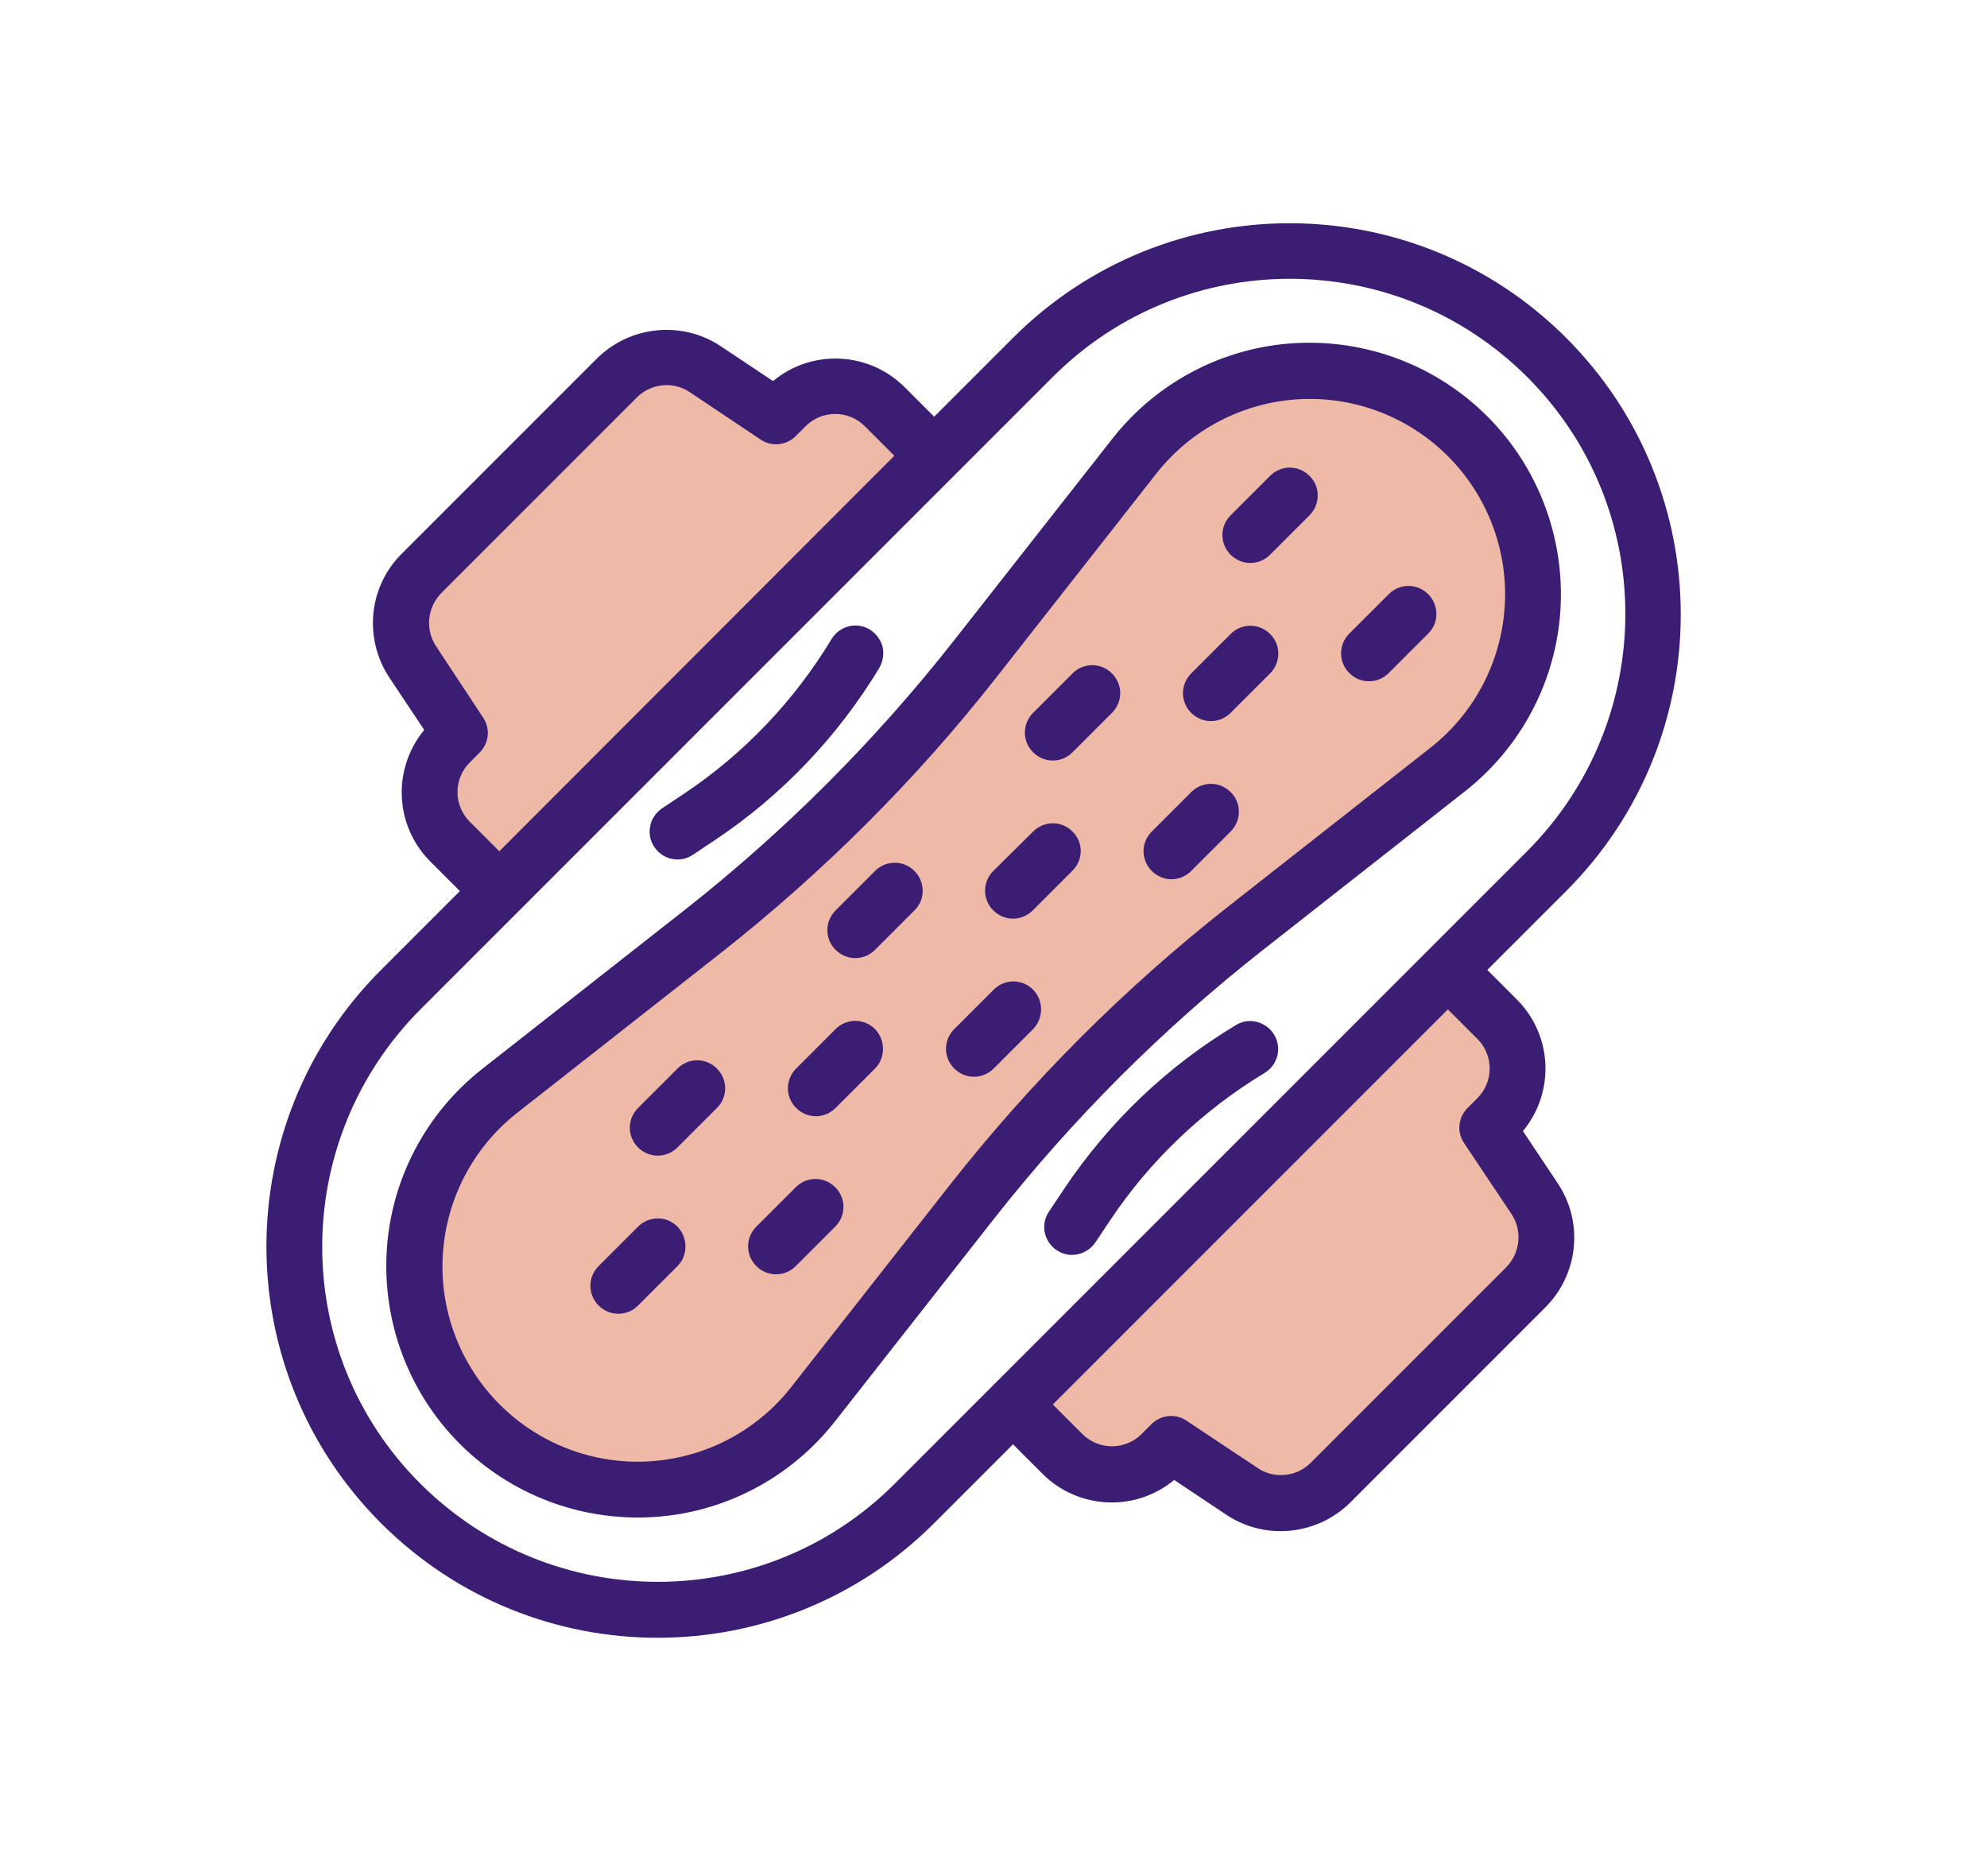
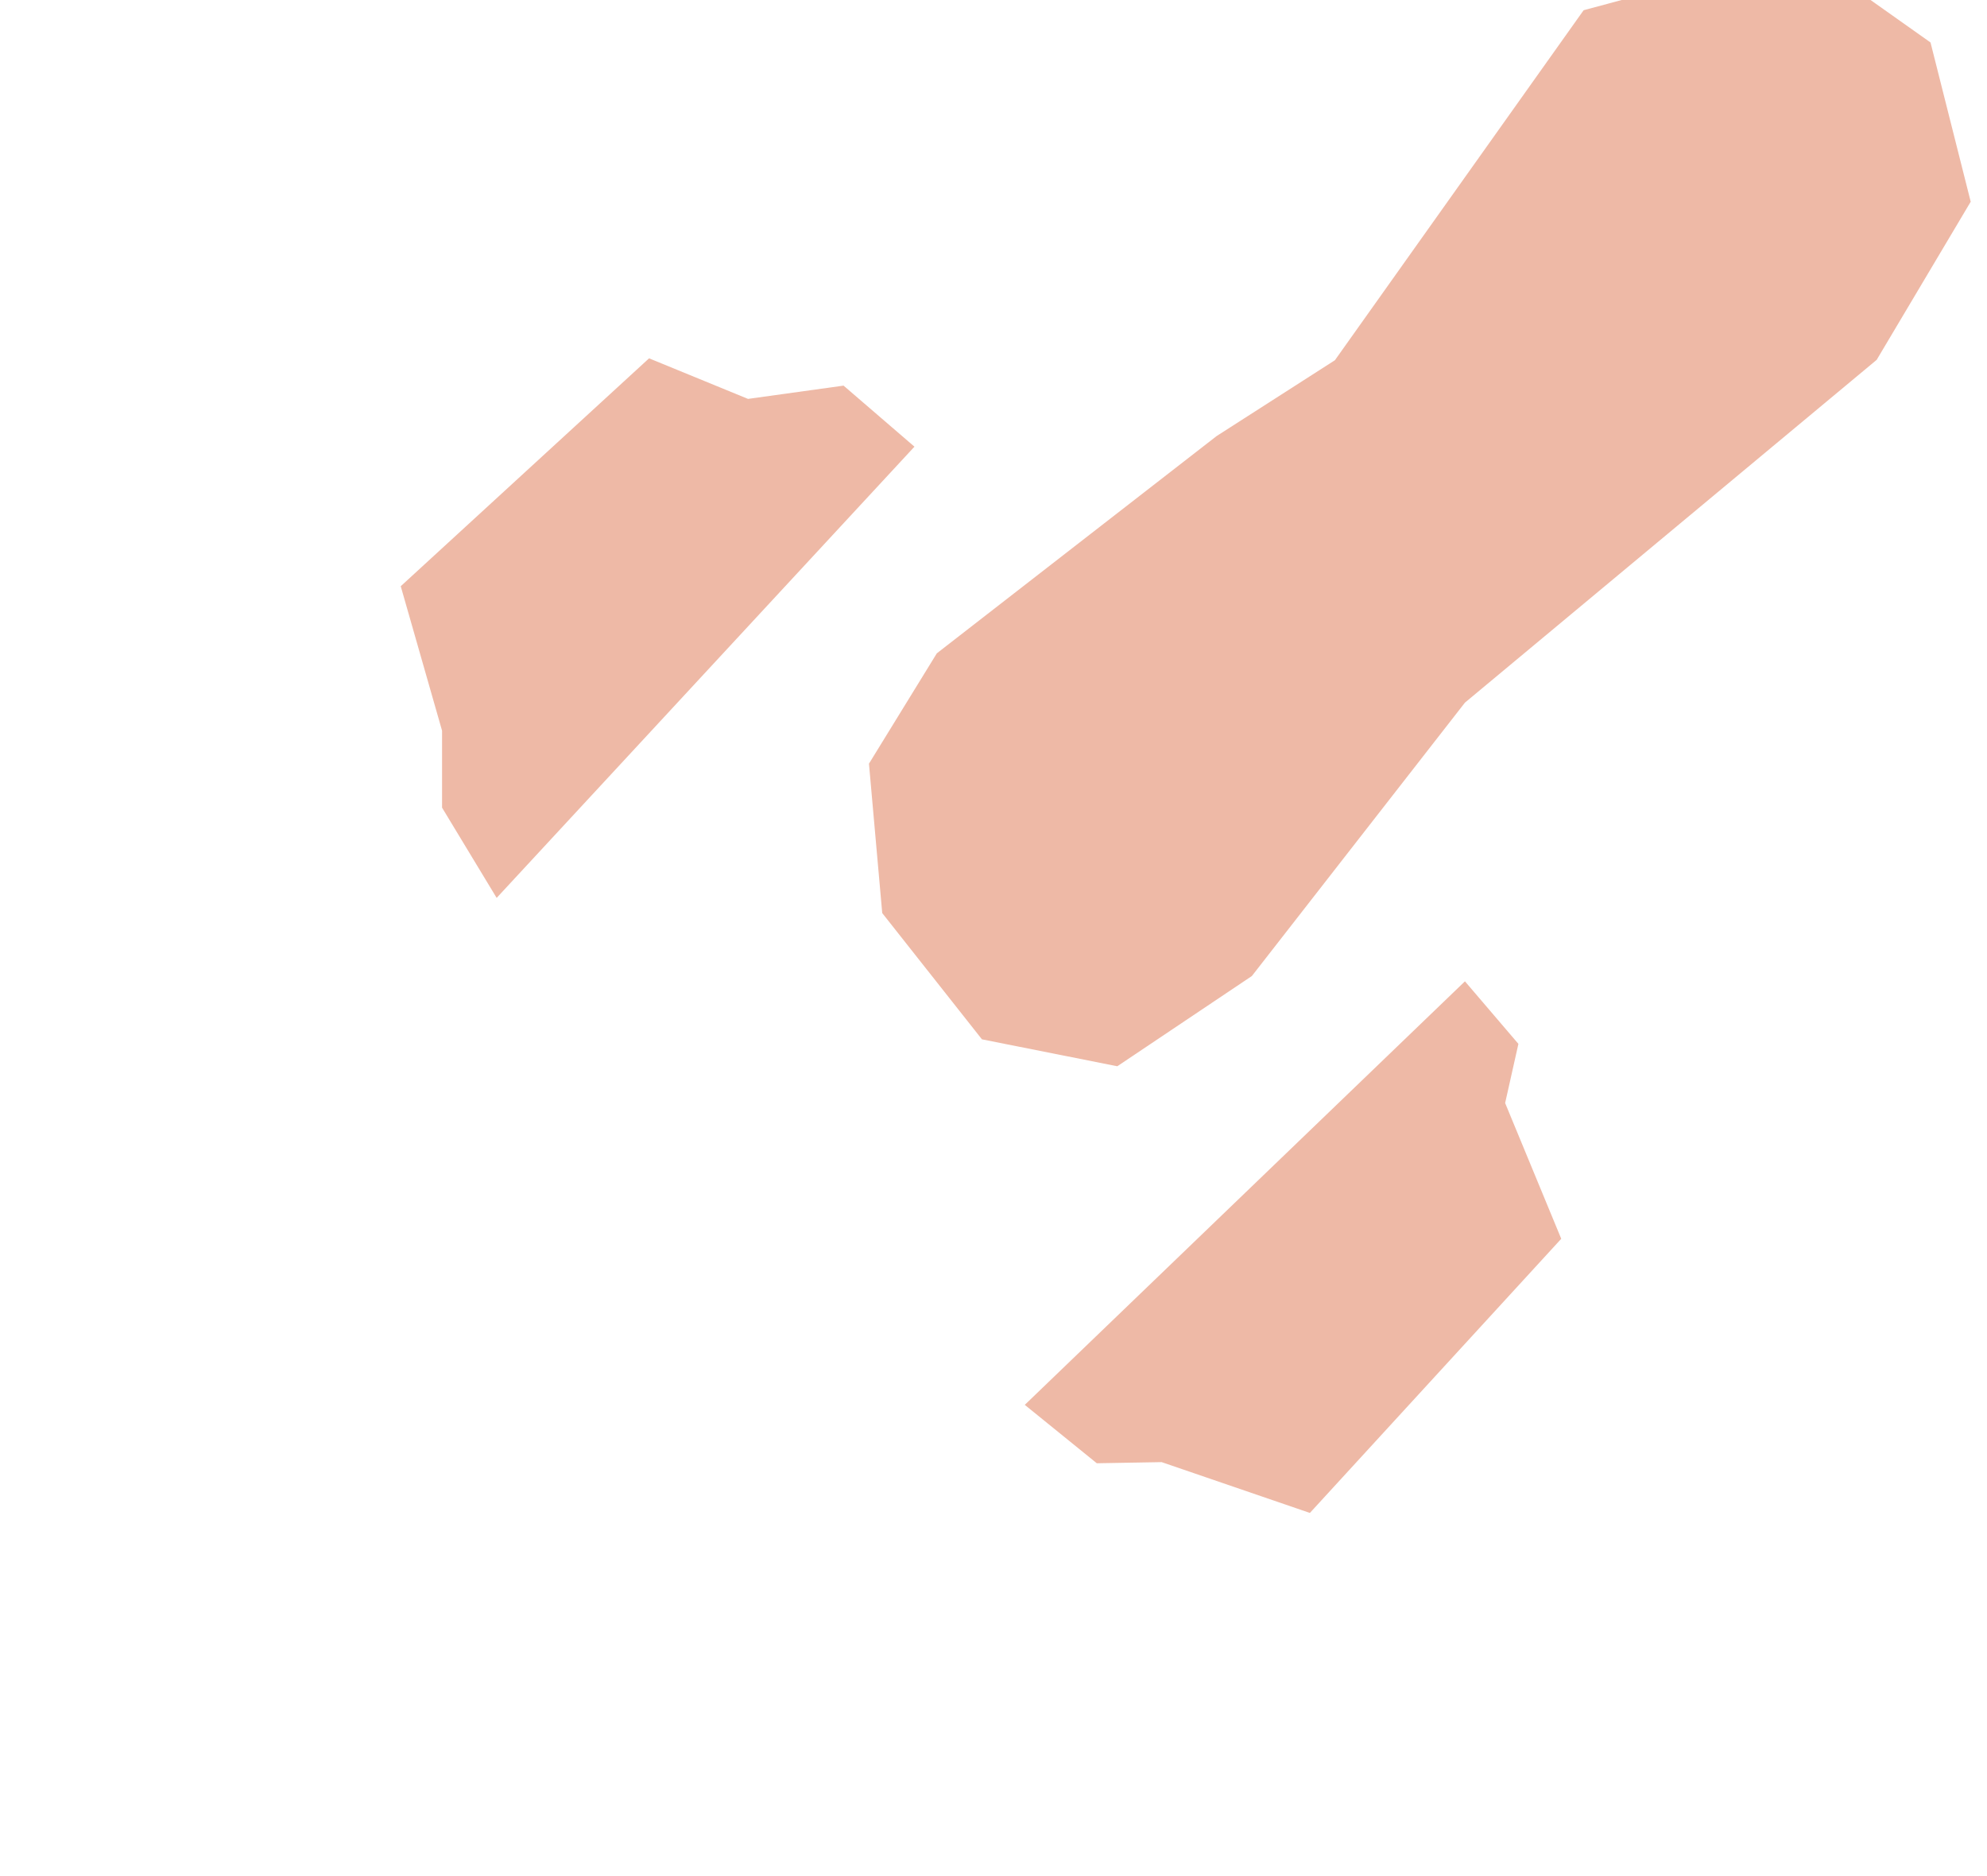
<svg xmlns="http://www.w3.org/2000/svg" enable-background="new 0 0 524.1 494.8" viewBox="0 0 524.1 494.8">
-   <path d="m131 236.8-14.4-23.8v-20.3l-10.9-38.1 65.5-60.1 26.1 10.7 25.2-3.5 18.7 16.1zm139.3 133.7 19 15.4 17.1-.3 39.1 13.4 66.3-72.3-14.8-35.8 3.5-15.6-14.1-16.5zm-65.5-143.8-73.8 57.3-17.9 29.1 3.5 39.4 26.3 33.3 35.7 7.1 35.5-23.8 56.2-72.1 108.6-90.4 24.8-41.7-10.6-42-33.9-24-57.6 15.5-65.6 92.3z" fill="#eeb9a6" />
-   <path d="m392.3 109.8c-13.4-13.4-31.9-20.4-50.8-19.3s-36.4 10.3-48.1 25.2l-42 53.5c-20.7 26.3-44.4 50-70.7 70.7l-53.5 42c-14.9 11.7-24.1 29.2-25.2 48.1s5.9 37.4 19.3 50.8 31.9 20.4 50.8 19.3 36.4-10.3 48.1-25.2l42-53.5c20.7-26.3 44.4-50 70.7-70.7l53.5-42c14.9-11.7 24.1-29.2 25.2-48.1s-5.9-37.4-19.3-50.8zm-141.6 202.5-42 53.5c-9.1 11.6-22.7 18.7-37.4 19.6s-29.1-4.6-39.5-15-15.9-24.8-15-39.5 8-28.3 19.6-37.4l53.5-42c27.2-21.4 51.8-45.9 73.1-73.1l42-53.5c9.1-11.6 22.7-18.7 37.4-19.6s29.1 4.6 39.5 15 15.9 24.8 15 39.5-8 28.3-19.6 37.4l-53.5 42c-27.2 21.4-51.7 45.9-73.1 73.1zm30 1.2-4 6c-2 2.9-1.6 6.8.9 9.3.3.3.7.7 1.1.9 1.6 1.1 3.6 1.5 5.5 1.1s3.6-1.5 4.7-3.1l4-6c10.5-15.7 24.4-28.9 40.6-38.7 1.7-1 2.9-2.6 3.4-4.5s.2-3.9-.8-5.6-2.7-2.9-4.6-3.4-3.9-.2-5.6.9c-18 10.8-33.4 25.5-45.2 43.1zm-48.8-137.3c1-1.7 1.3-3.7.9-5.6-.5-1.9-1.7-3.5-3.4-4.6-1.7-1-3.7-1.3-5.6-.8s-3.5 1.7-4.5 3.4c-9.8 16.2-23 30.1-38.7 40.6l-6 4c-1.6 1.1-2.8 2.8-3.1 4.7-.4 1.9 0 3.9 1.1 5.5.3.4.6.8.9 1.1 2.5 2.5 6.4 2.9 9.3.9l6-4c17.5-11.7 32.2-27.2 43.1-45.2zm179 135.9-9.2-13.8c8.5-10.3 7.8-25.3-1.6-34.7l-7.8-7.8 20.8-20.8c40.3-40.3 40.3-105.6 0-145.9s-105.6-40.3-145.9 0l-20.8 20.8-7.8-7.8c-9.4-9.4-24.5-10.1-34.7-1.6l-13.8-9.2c-10.2-6.8-23.9-5.4-32.6 3.2l-51.6 51.6c-8.7 8.7-10 22.3-3.2 32.6l9.2 13.8c-8.5 10.3-7.8 25.3 1.6 34.7l7.8 7.8-20.8 20.8c-40.3 40.3-40.3 105.6 0 145.9s105.6 40.3 145.9 0l20.8-20.8 7.8 7.8c9.4 9.4 24.5 10.1 34.7 1.6l13.8 9.2c10.2 6.8 23.9 5.4 32.6-3.2l51.6-51.6c8.7-8.8 10-22.4 3.2-32.6zm-279.2-87.6-7.8-7.8c-4.3-4.3-4.3-11.3 0-15.6l2.6-2.6c2.5-2.5 2.9-6.4.9-9.3l-12.4-18.8c-2.9-4.4-2.3-10.2 1.4-14l51.6-51.6c3.7-3.7 9.6-4.3 13.9-1.4l18.7 12.5c2.9 2 6.8 1.6 9.3-.9l2.6-2.6c4.3-4.3 11.3-4.3 15.6 0l7.8 7.8zm104.3 166.8c-34.5 34.5-90.5 34.5-125.1 0s-34.5-90.5 0-125.1l166.8-166.8c34.5-34.5 90.5-34.5 125.1 0s34.5 90.5 0 125.1zm109.7-5.5c-3.7 3.7-9.6 4.3-13.9 1.4l-18.8-12.5c-2.9-2-6.8-1.6-9.3.9l-2.6 2.6c-4.3 4.3-11.3 4.3-15.6 0l-7.8-7.8 104.2-104.2 7.8 7.8c4.3 4.3 4.3 11.3 0 15.6l-2.6 2.6c-2.5 2.5-2.9 6.4-.9 9.3l12.5 18.7c2.9 4.4 2.3 10.2-1.4 14zm-.3-260.3c-2.9-2.9-7.5-2.9-10.4 0l-10.4 10.4c-2.9 2.9-2.9 7.5 0 10.4s7.5 2.9 10.4 0l10.4-10.4c2.9-2.9 2.9-7.6 0-10.4zm31.3 31.2c-2.9-2.9-7.5-2.9-10.4 0l-10.4 10.4c-2.9 2.9-2.9 7.5 0 10.4s7.5 2.9 10.4 0l10.4-10.4c2.9-2.8 2.9-7.5 0-10.4zm-41.7 10.5c-2.9-2.9-7.5-2.9-10.4 0l-10.4 10.4c-2.9 2.9-2.9 7.5 0 10.4s7.5 2.9 10.4 0l10.4-10.4c2.9-2.9 2.9-7.6 0-10.4zm-41.7 10.4c-2.9-2.9-7.5-2.9-10.4 0l-10.4 10.4c-2.9 2.9-2.9 7.5 0 10.4s7.5 2.9 10.4 0l10.4-10.4c2.9-2.9 2.9-7.5 0-10.4zm31.3 31.3c-2.9-2.9-7.5-2.9-10.4 0l-10.4 10.4c-2.9 2.9-2.9 7.5 0 10.4s7.5 2.9 10.4 0l10.4-10.4c2.9-2.9 2.9-7.6 0-10.4zm-41.7 10.4c-2.9-2.9-7.5-2.9-10.4 0l-10.5 10.4c-2.9 2.9-2.9 7.5 0 10.4s7.5 2.9 10.4 0l10.4-10.4c3-2.9 3-7.5.1-10.4zm-41.7 10.4c-2.9-2.9-7.5-2.9-10.4 0l-10.4 10.4c-2.9 2.9-2.9 7.5 0 10.4s7.5 2.9 10.4 0l10.4-10.4c2.9-2.8 2.9-7.5 0-10.4zm31.3 31.3c-2.9-2.9-7.5-2.9-10.4 0l-10.4 10.4c-2.9 2.9-2.9 7.5 0 10.4s7.5 2.9 10.4 0l10.4-10.4c2.8-2.9 2.8-7.5 0-10.4zm-41.7 10.4c-2.9-2.9-7.5-2.9-10.4 0l-10.4 10.4c-2.9 2.9-2.9 7.5 0 10.4s7.5 2.9 10.4 0l10.4-10.4c2.8-2.8 2.8-7.5 0-10.4zm-41.7 10.4c-2.9-2.9-7.5-2.9-10.4 0l-10.4 10.4c-2.9 2.9-2.9 7.5 0 10.4s7.5 2.9 10.4 0l10.4-10.4c2.9-2.8 2.9-7.5 0-10.4zm31.2 31.3c-2.9-2.9-7.5-2.9-10.4 0l-10.4 10.4c-2.9 2.9-2.9 7.5 0 10.4s7.5 2.9 10.4 0l10.4-10.4c2.9-2.9 2.9-7.5 0-10.4zm-41.6 10.4c-2.9-2.9-7.5-2.9-10.4 0l-10.4 10.4c-2.9 2.9-2.9 7.5 0 10.4s7.5 2.9 10.4 0l10.4-10.4c2.8-2.8 2.8-7.5 0-10.4zm0 0" fill="#3b1e74" />
+   <path d="m131 236.8-14.4-23.8v-20.3l-10.9-38.1 65.5-60.1 26.1 10.7 25.2-3.5 18.7 16.1zm139.3 133.7 19 15.4 17.1-.3 39.1 13.4 66.3-72.3-14.8-35.8 3.5-15.6-14.1-16.5m-65.5-143.8-73.8 57.3-17.9 29.1 3.5 39.4 26.3 33.3 35.7 7.1 35.5-23.8 56.2-72.1 108.6-90.4 24.8-41.7-10.6-42-33.9-24-57.6 15.5-65.6 92.3z" fill="#eeb9a6" />
</svg>